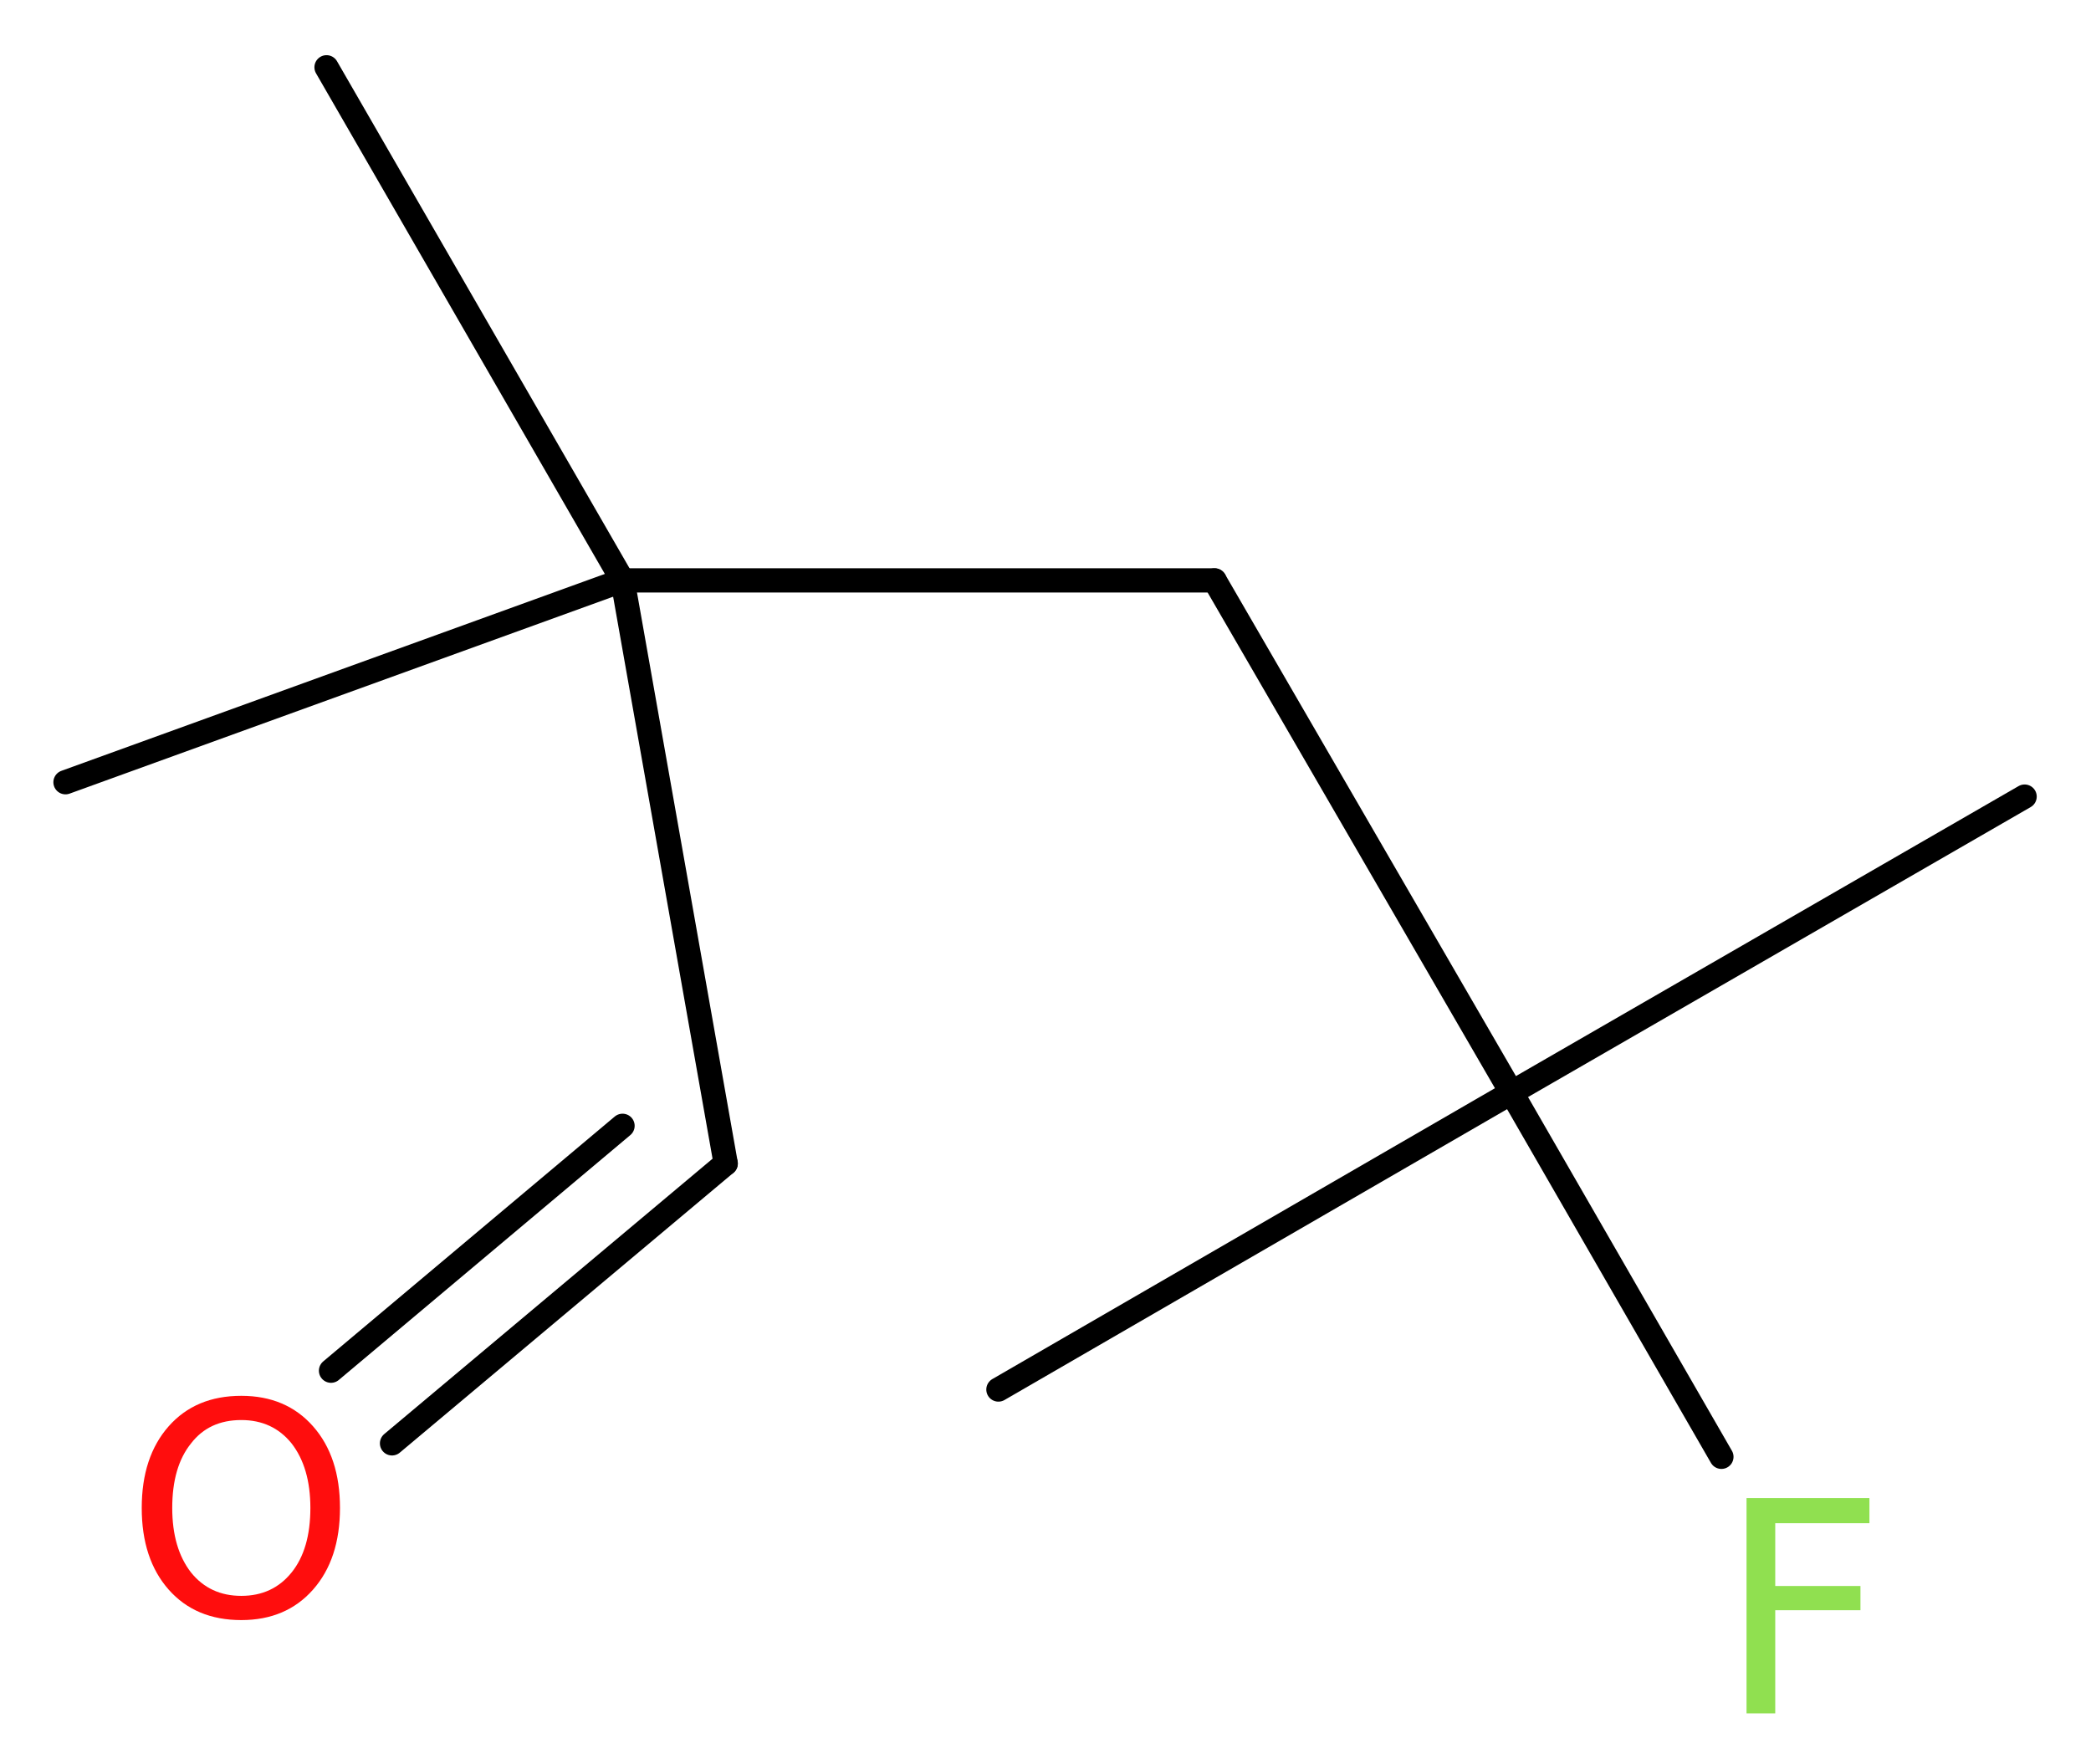
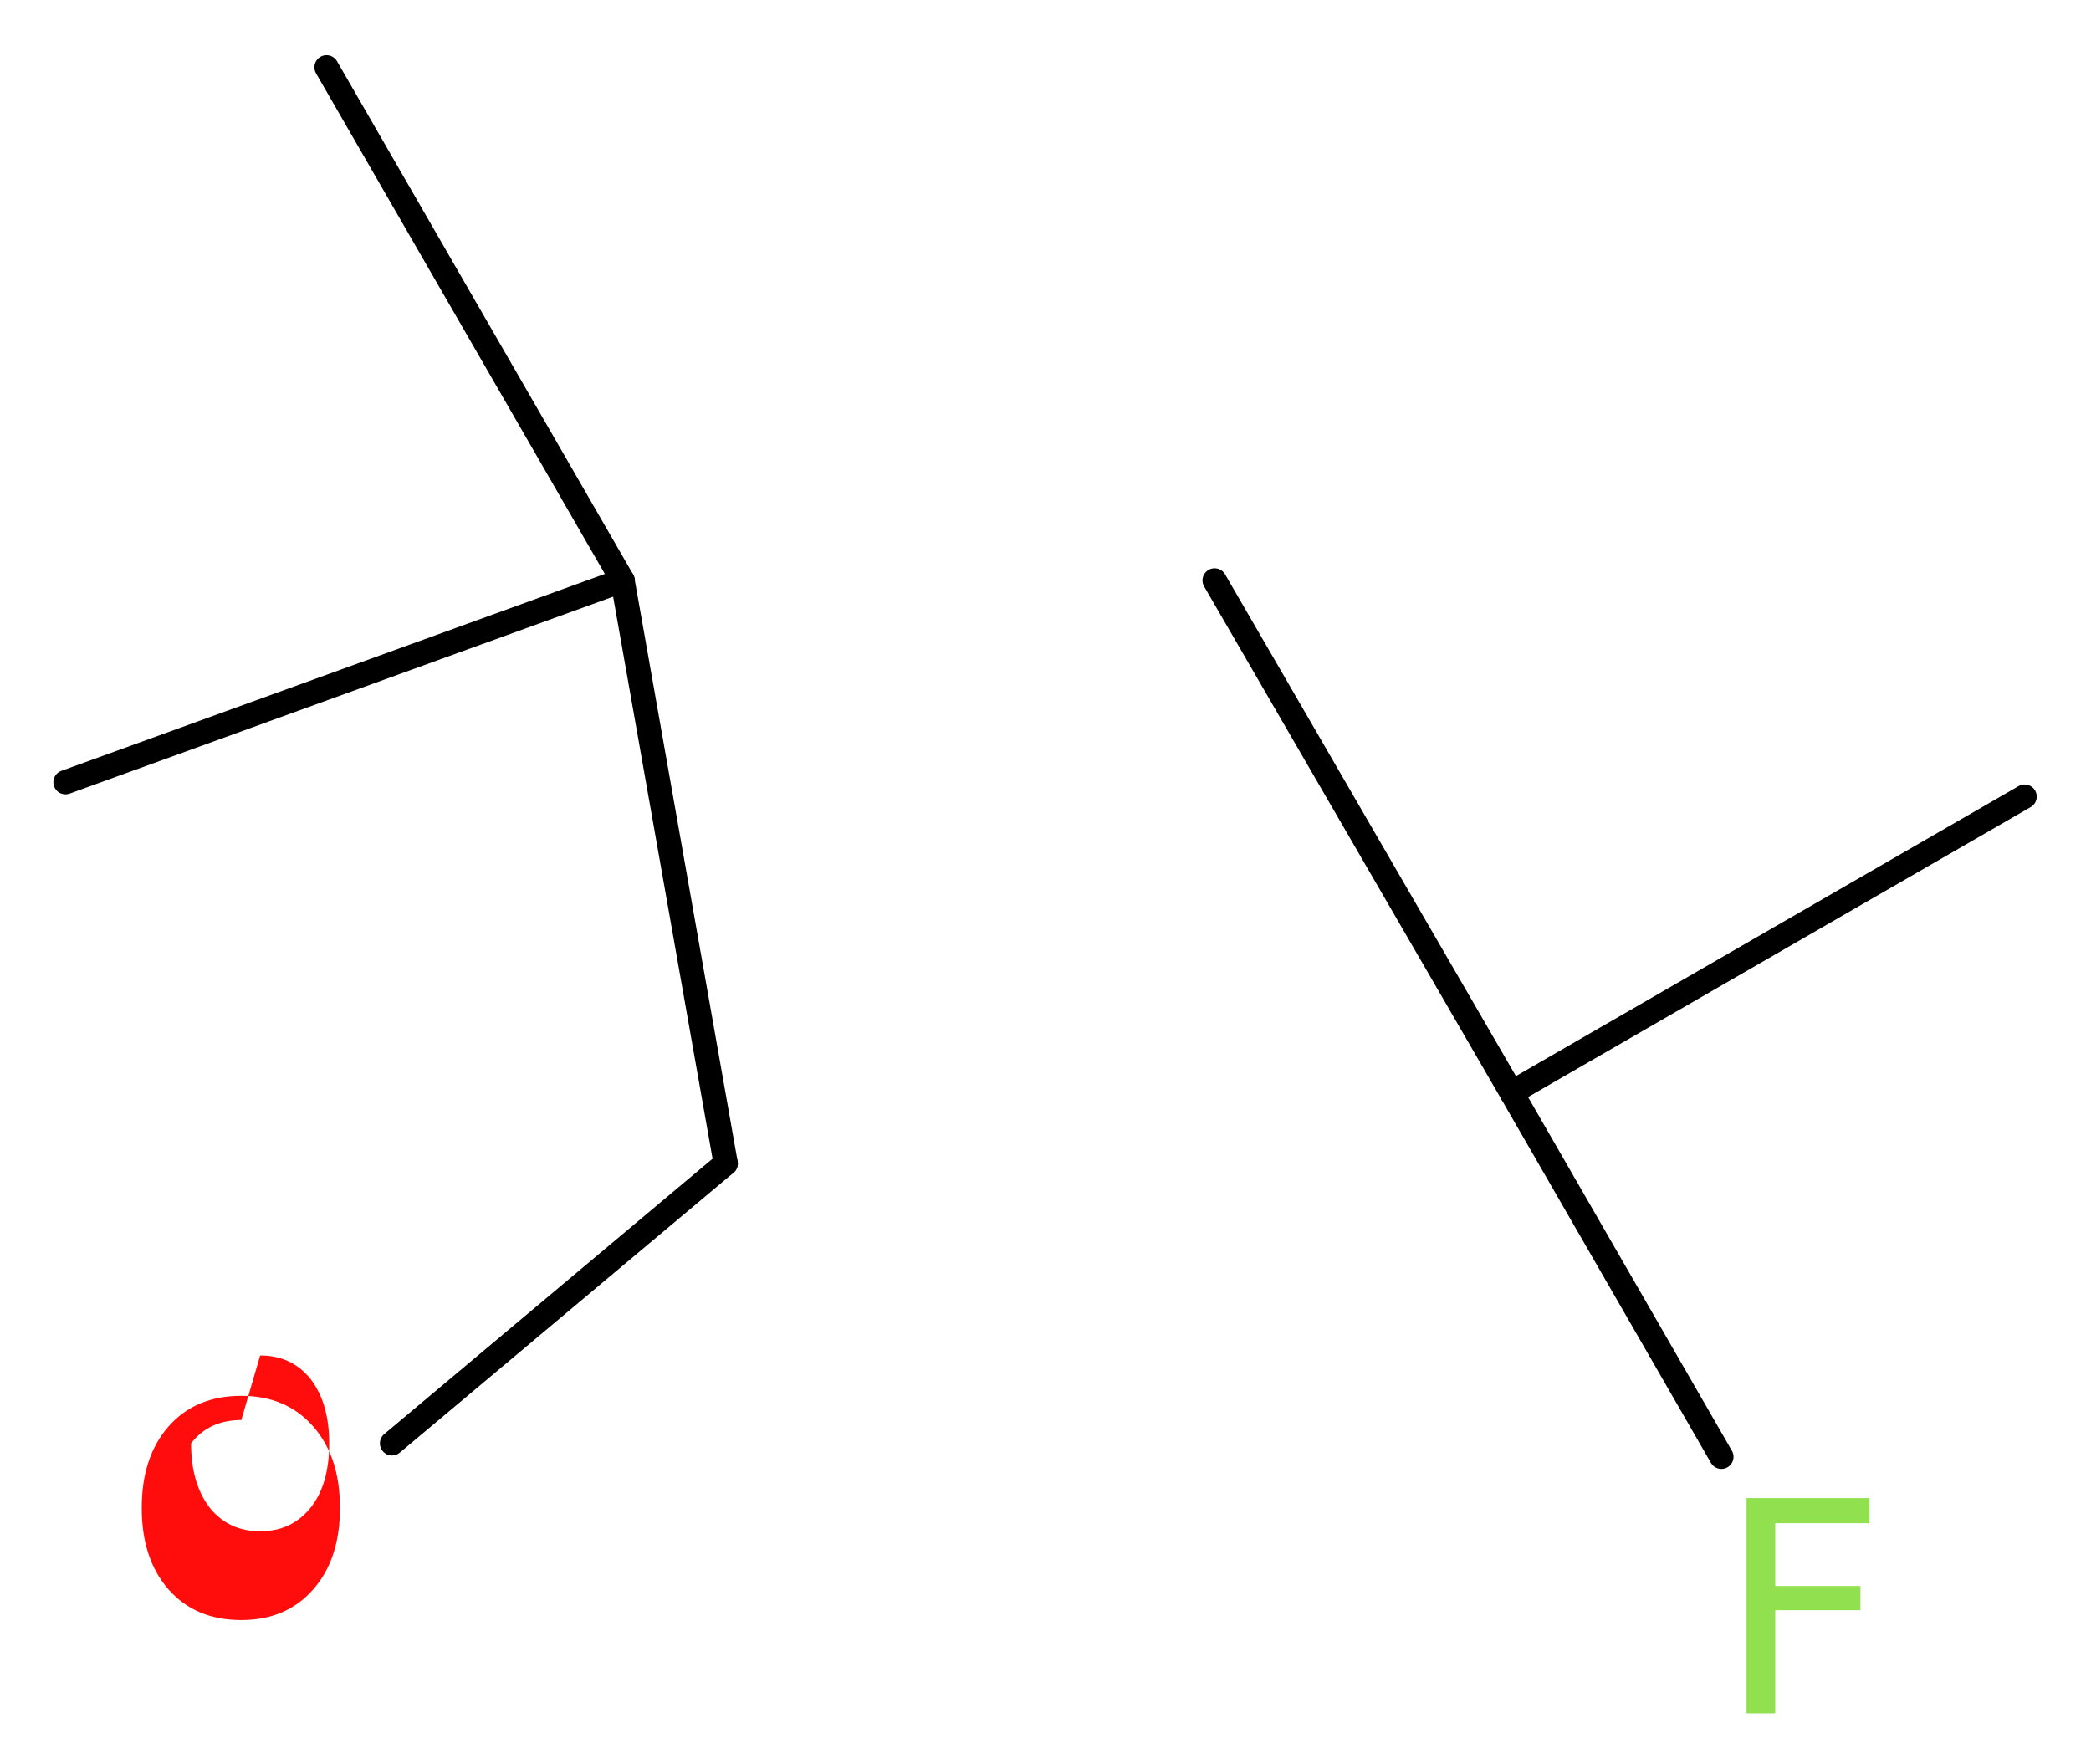
<svg xmlns="http://www.w3.org/2000/svg" version="1.2" width="23.31mm" height="19.66mm" viewBox="0 0 23.31 19.66">
  <desc>Generated by the Chemistry Development Kit (http://github.com/cdk)</desc>
  <g stroke-linecap="round" stroke-linejoin="round" stroke="#000000" stroke-width=".27" fill="#90E050">
    <rect x=".0" y=".0" width="24.0" height="20.0" fill="#FFFFFF" stroke="none" />
    <g id="mol1" class="mol">
      <line id="mol1bnd1" class="bond" x1="22.57" y1="8.88" x2="16.85" y2="12.18" />
-       <line id="mol1bnd2" class="bond" x1="16.85" y1="12.18" x2="11.13" y2="15.49" />
      <line id="mol1bnd3" class="bond" x1="16.85" y1="12.18" x2="19.19" y2="16.24" />
      <line id="mol1bnd4" class="bond" x1="16.85" y1="12.18" x2="13.54" y2="6.47" />
-       <line id="mol1bnd5" class="bond" x1="13.54" y1="6.47" x2="6.94" y2="6.47" />
      <line id="mol1bnd6" class="bond" x1="6.94" y1="6.47" x2="3.64" y2=".75" />
      <line id="mol1bnd7" class="bond" x1="6.94" y1="6.47" x2=".73" y2="8.72" />
      <line id="mol1bnd8" class="bond" x1="6.94" y1="6.47" x2="8.09" y2="12.97" />
      <g id="mol1bnd9" class="bond">
        <line x1="8.09" y1="12.97" x2="4.37" y2="16.09" />
-         <line x1="6.94" y1="12.55" x2="3.69" y2="15.28" />
      </g>
      <path id="mol1atm4" class="atom" d="M19.46 16.7h1.38v.28h-1.05v.7h.95v.27h-.95v1.15h-.32v-2.4z" stroke="none" />
-       <path id="mol1atm10" class="atom" d="M2.69 15.83q-.36 .0 -.56 .26q-.21 .26 -.21 .72q.0 .45 .21 .72q.21 .26 .56 .26q.35 .0 .56 -.26q.21 -.26 .21 -.72q.0 -.45 -.21 -.72q-.21 -.26 -.56 -.26zM2.69 15.56q.5 .0 .8 .34q.3 .34 .3 .91q.0 .57 -.3 .91q-.3 .34 -.8 .34q-.51 .0 -.81 -.34q-.3 -.34 -.3 -.91q.0 -.57 .3 -.91q.3 -.34 .81 -.34z" stroke="none" fill="#FF0D0D" />
+       <path id="mol1atm10" class="atom" d="M2.69 15.83q-.36 .0 -.56 .26q.0 .45 .21 .72q.21 .26 .56 .26q.35 .0 .56 -.26q.21 -.26 .21 -.72q.0 -.45 -.21 -.72q-.21 -.26 -.56 -.26zM2.69 15.56q.5 .0 .8 .34q.3 .34 .3 .91q.0 .57 -.3 .91q-.3 .34 -.8 .34q-.51 .0 -.81 -.34q-.3 -.34 -.3 -.91q.0 -.57 .3 -.91q.3 -.34 .81 -.34z" stroke="none" fill="#FF0D0D" />
    </g>
  </g>
</svg>